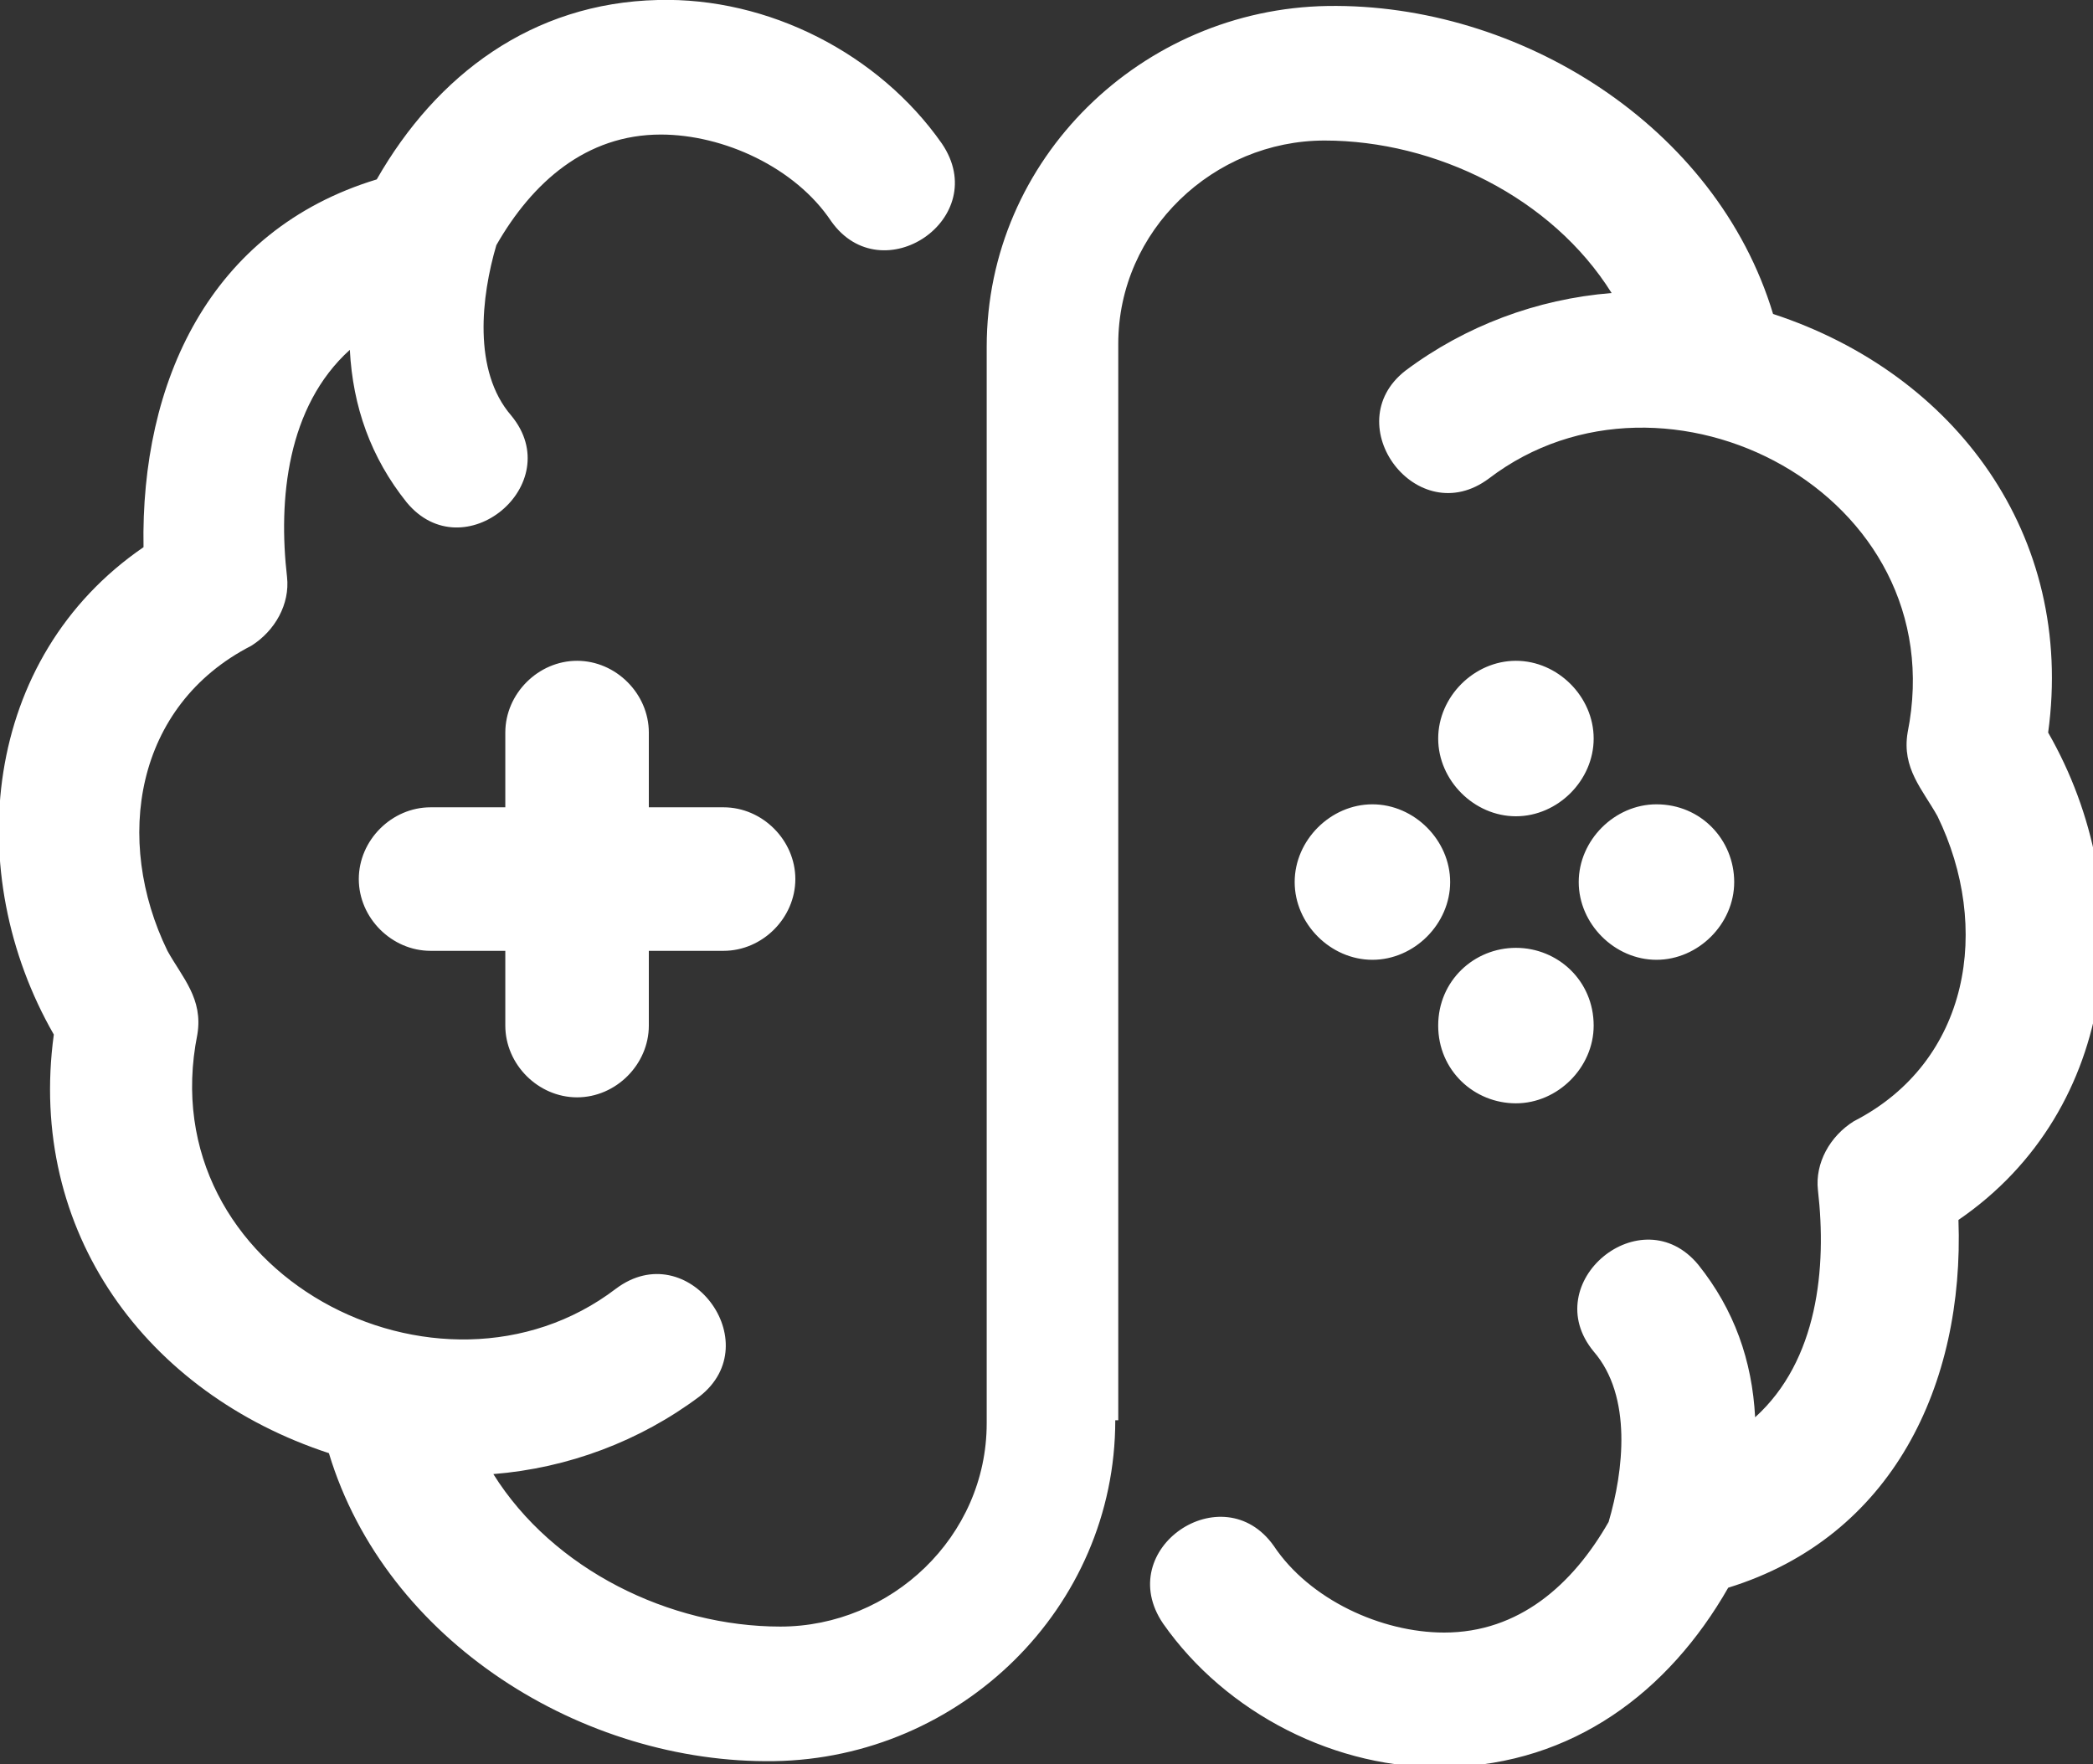
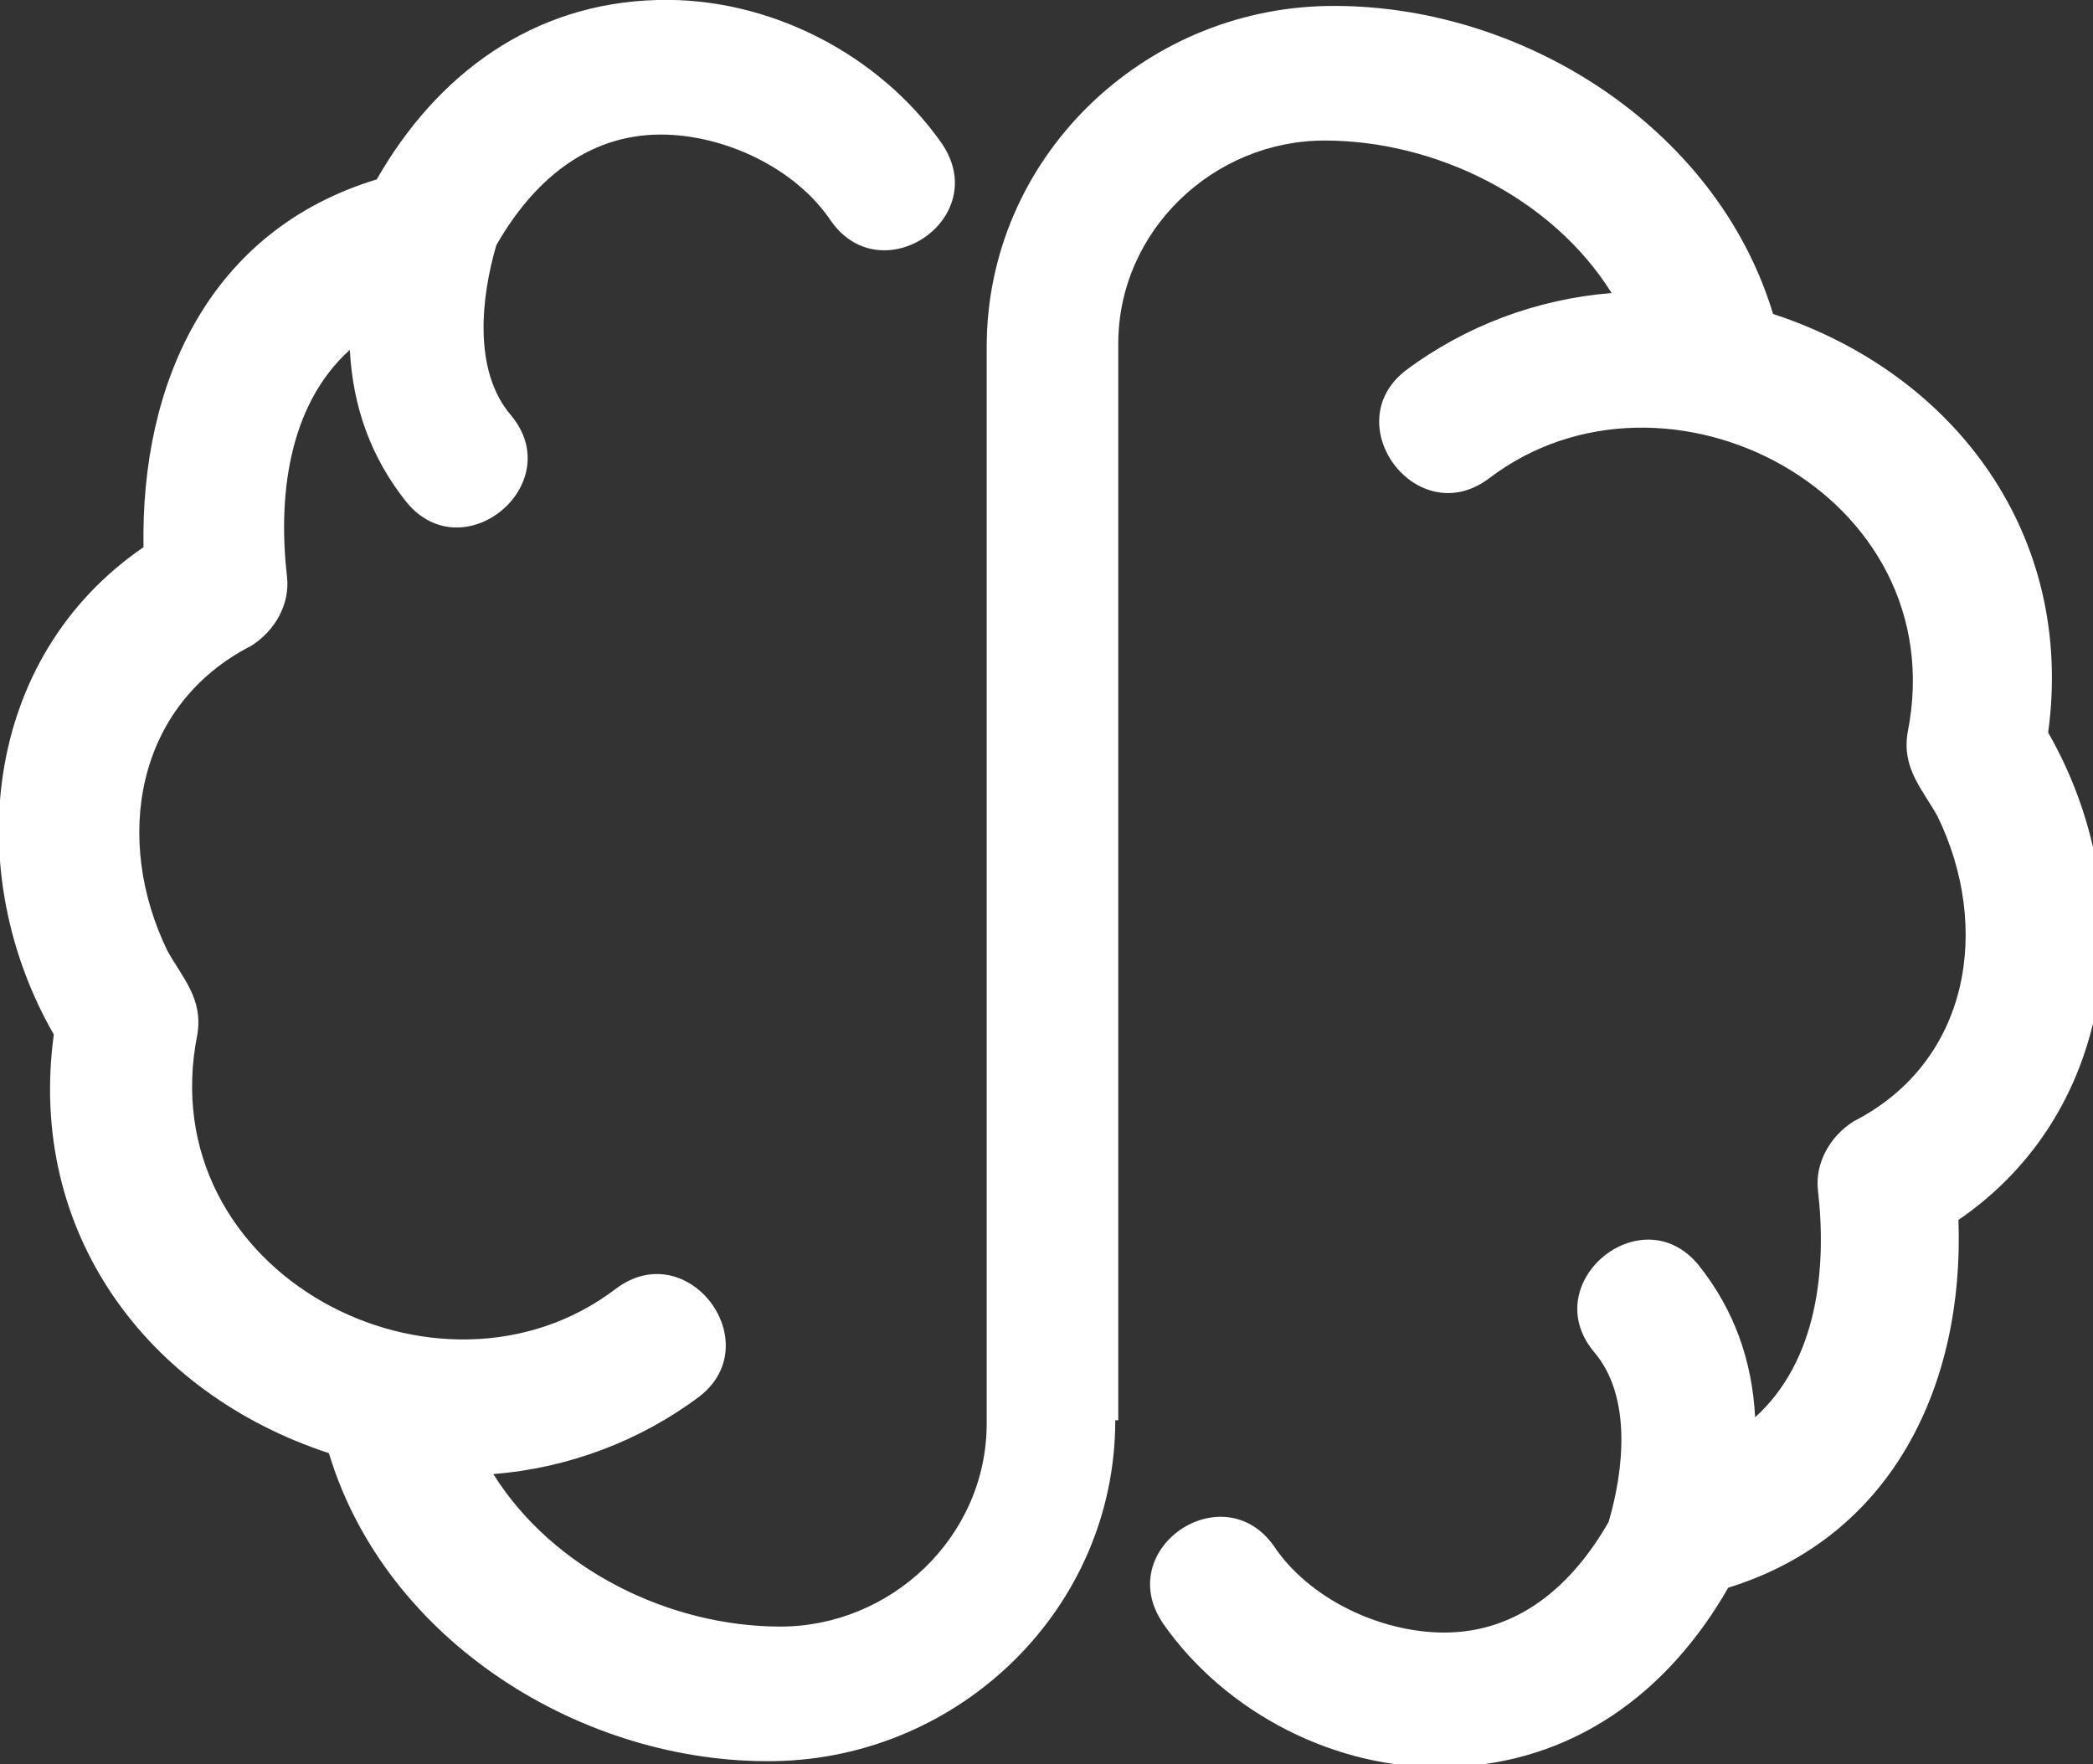
<svg xmlns="http://www.w3.org/2000/svg" version="1.1" x="0" y="0" width="70" height="59" viewBox="0 0 70 59" xml:space="preserve">
  <rect x="0" y="0" width="70" height="59" fill="#333333" stroke="none" />
  <path d="M37.3 47.5c0 6.3-5.2 11.3-11.4 11.4-6.4.1-13-4-14.9-10.3-6.1-2-10.1-7.4-9.2-14-3.1-5.4-2.4-12.6 3-16.3C4.7 12.8 7 7.7 12.6 6c2-3.5 5.2-5.9 9.4-6 3.7-.1 7.4 1.8 9.5 4.8 1.7 2.5-2 5-3.7 2.6-1.2-1.8-3.6-2.9-5.7-2.9-2.5 0-4.3 1.6-5.5 3.7-.5 1.7-.8 4.2.5 5.7 1.9 2.3-1.6 5.2-3.5 2.9-1.2-1.5-1.8-3.2-1.9-5.1-2.1 1.9-2.4 5-2.1 7.6.1.9-.4 1.8-1.2 2.3-3.9 2-4.6 6.5-2.8 10.2.5.9 1.2 1.6 1 2.8-1.6 8 8.1 13 14 8.5 2.4-1.8 5.1 1.8 2.8 3.6-2 1.5-4.4 2.4-6.9 2.6 2 3.2 5.9 5.1 9.6 5.1s6.9-3 6.9-6.8v-36C33 5.3 38.2.3 44.4.2c6.4-.1 13 4 14.9 10.3 6.1 2 10.1 7.4 9.2 14 3.1 5.4 2.4 12.6-3 16.3.2 5.5-2.2 10.6-7.7 12.3-2 3.5-5.2 5.9-9.4 6-3.7.1-7.4-1.8-9.5-4.8-1.7-2.5 2-5 3.7-2.6 1.2 1.8 3.6 2.9 5.7 2.9 2.5 0 4.3-1.6 5.5-3.7.5-1.7.8-4.2-.5-5.7-1.9-2.3 1.6-5.2 3.5-2.9 1.2 1.5 1.8 3.2 1.9 5.1 2.1-1.9 2.4-5 2.1-7.6-.1-.9.4-1.8 1.2-2.3 3.9-2 4.6-6.5 2.8-10.2-.5-.9-1.2-1.6-1-2.8 1.6-8-8.1-13-14-8.5-2.4 1.8-5.1-1.8-2.8-3.6 2-1.5 4.4-2.4 6.9-2.6-2-3.2-5.9-5.1-9.6-5.1s-6.9 3-6.9 6.8v36h-.1z" fill="#fff" />
-   <path d="M19.3 22.1c1.3 0 2.4 1.1 2.4 2.4V27h2.5c1.3 0 2.4 1.1 2.4 2.4 0 1.3-1.1 2.4-2.4 2.4h-2.5v2.5c0 1.3-1.1 2.4-2.4 2.4-1.3 0-2.4-1.1-2.4-2.4v-2.5h-2.5c-1.3 0-2.4-1.1-2.4-2.4 0-1.3 1.1-2.4 2.4-2.4h2.5v-2.5c0-1.3 1.1-2.4 2.4-2.4zM50.7 31.7c1.4 0 2.6 1.1 2.6 2.6 0 1.4-1.2 2.6-2.6 2.6-1.4 0-2.6-1.1-2.6-2.6s1.2-2.6 2.6-2.6zM48.5 29.5c0 1.4-1.2 2.6-2.6 2.6-1.4 0-2.6-1.2-2.6-2.6s1.2-2.6 2.6-2.6c1.4 0 2.6 1.2 2.6 2.6zM50.7 22.1c1.4 0 2.6 1.2 2.6 2.6s-1.2 2.6-2.6 2.6c-1.4 0-2.6-1.2-2.6-2.6 0-1.4 1.2-2.6 2.6-2.6zM58 29.5c0 1.4-1.2 2.6-2.6 2.6-1.4 0-2.6-1.2-2.6-2.6s1.2-2.6 2.6-2.6c1.5 0 2.6 1.2 2.6 2.6z" fill-rule="evenodd" clip-rule="evenodd" fill="#fff" />
</svg>